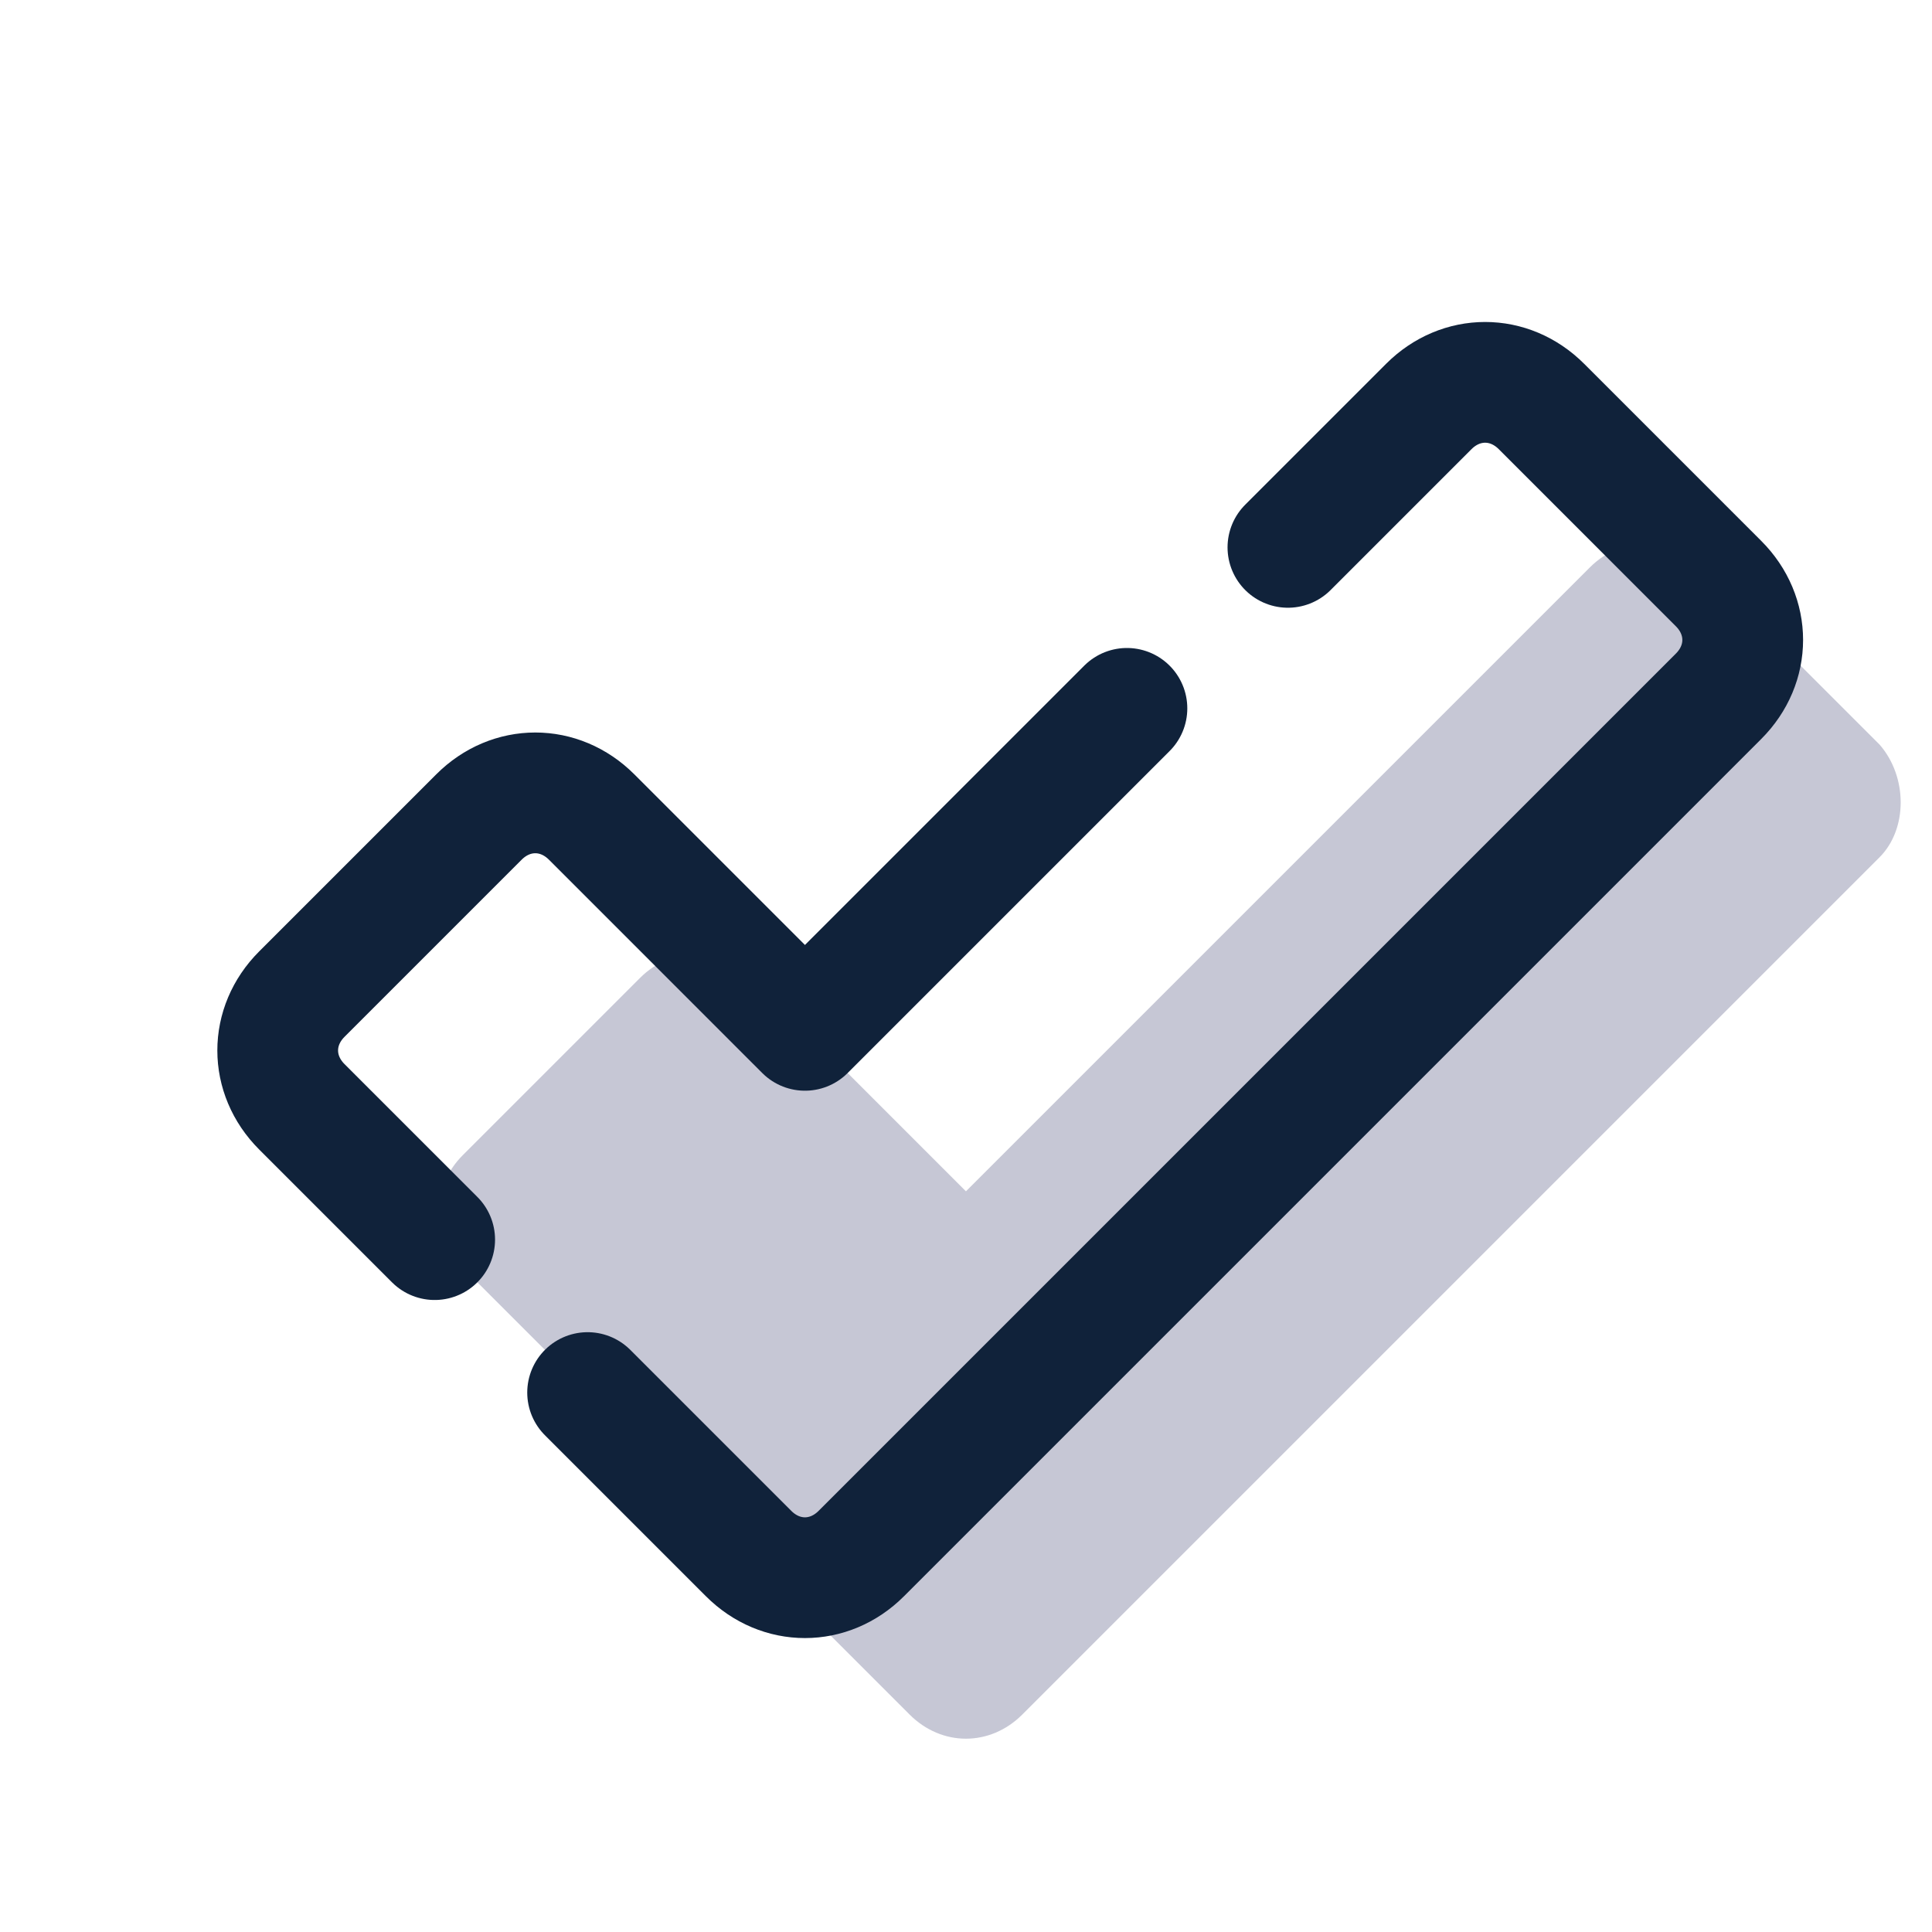
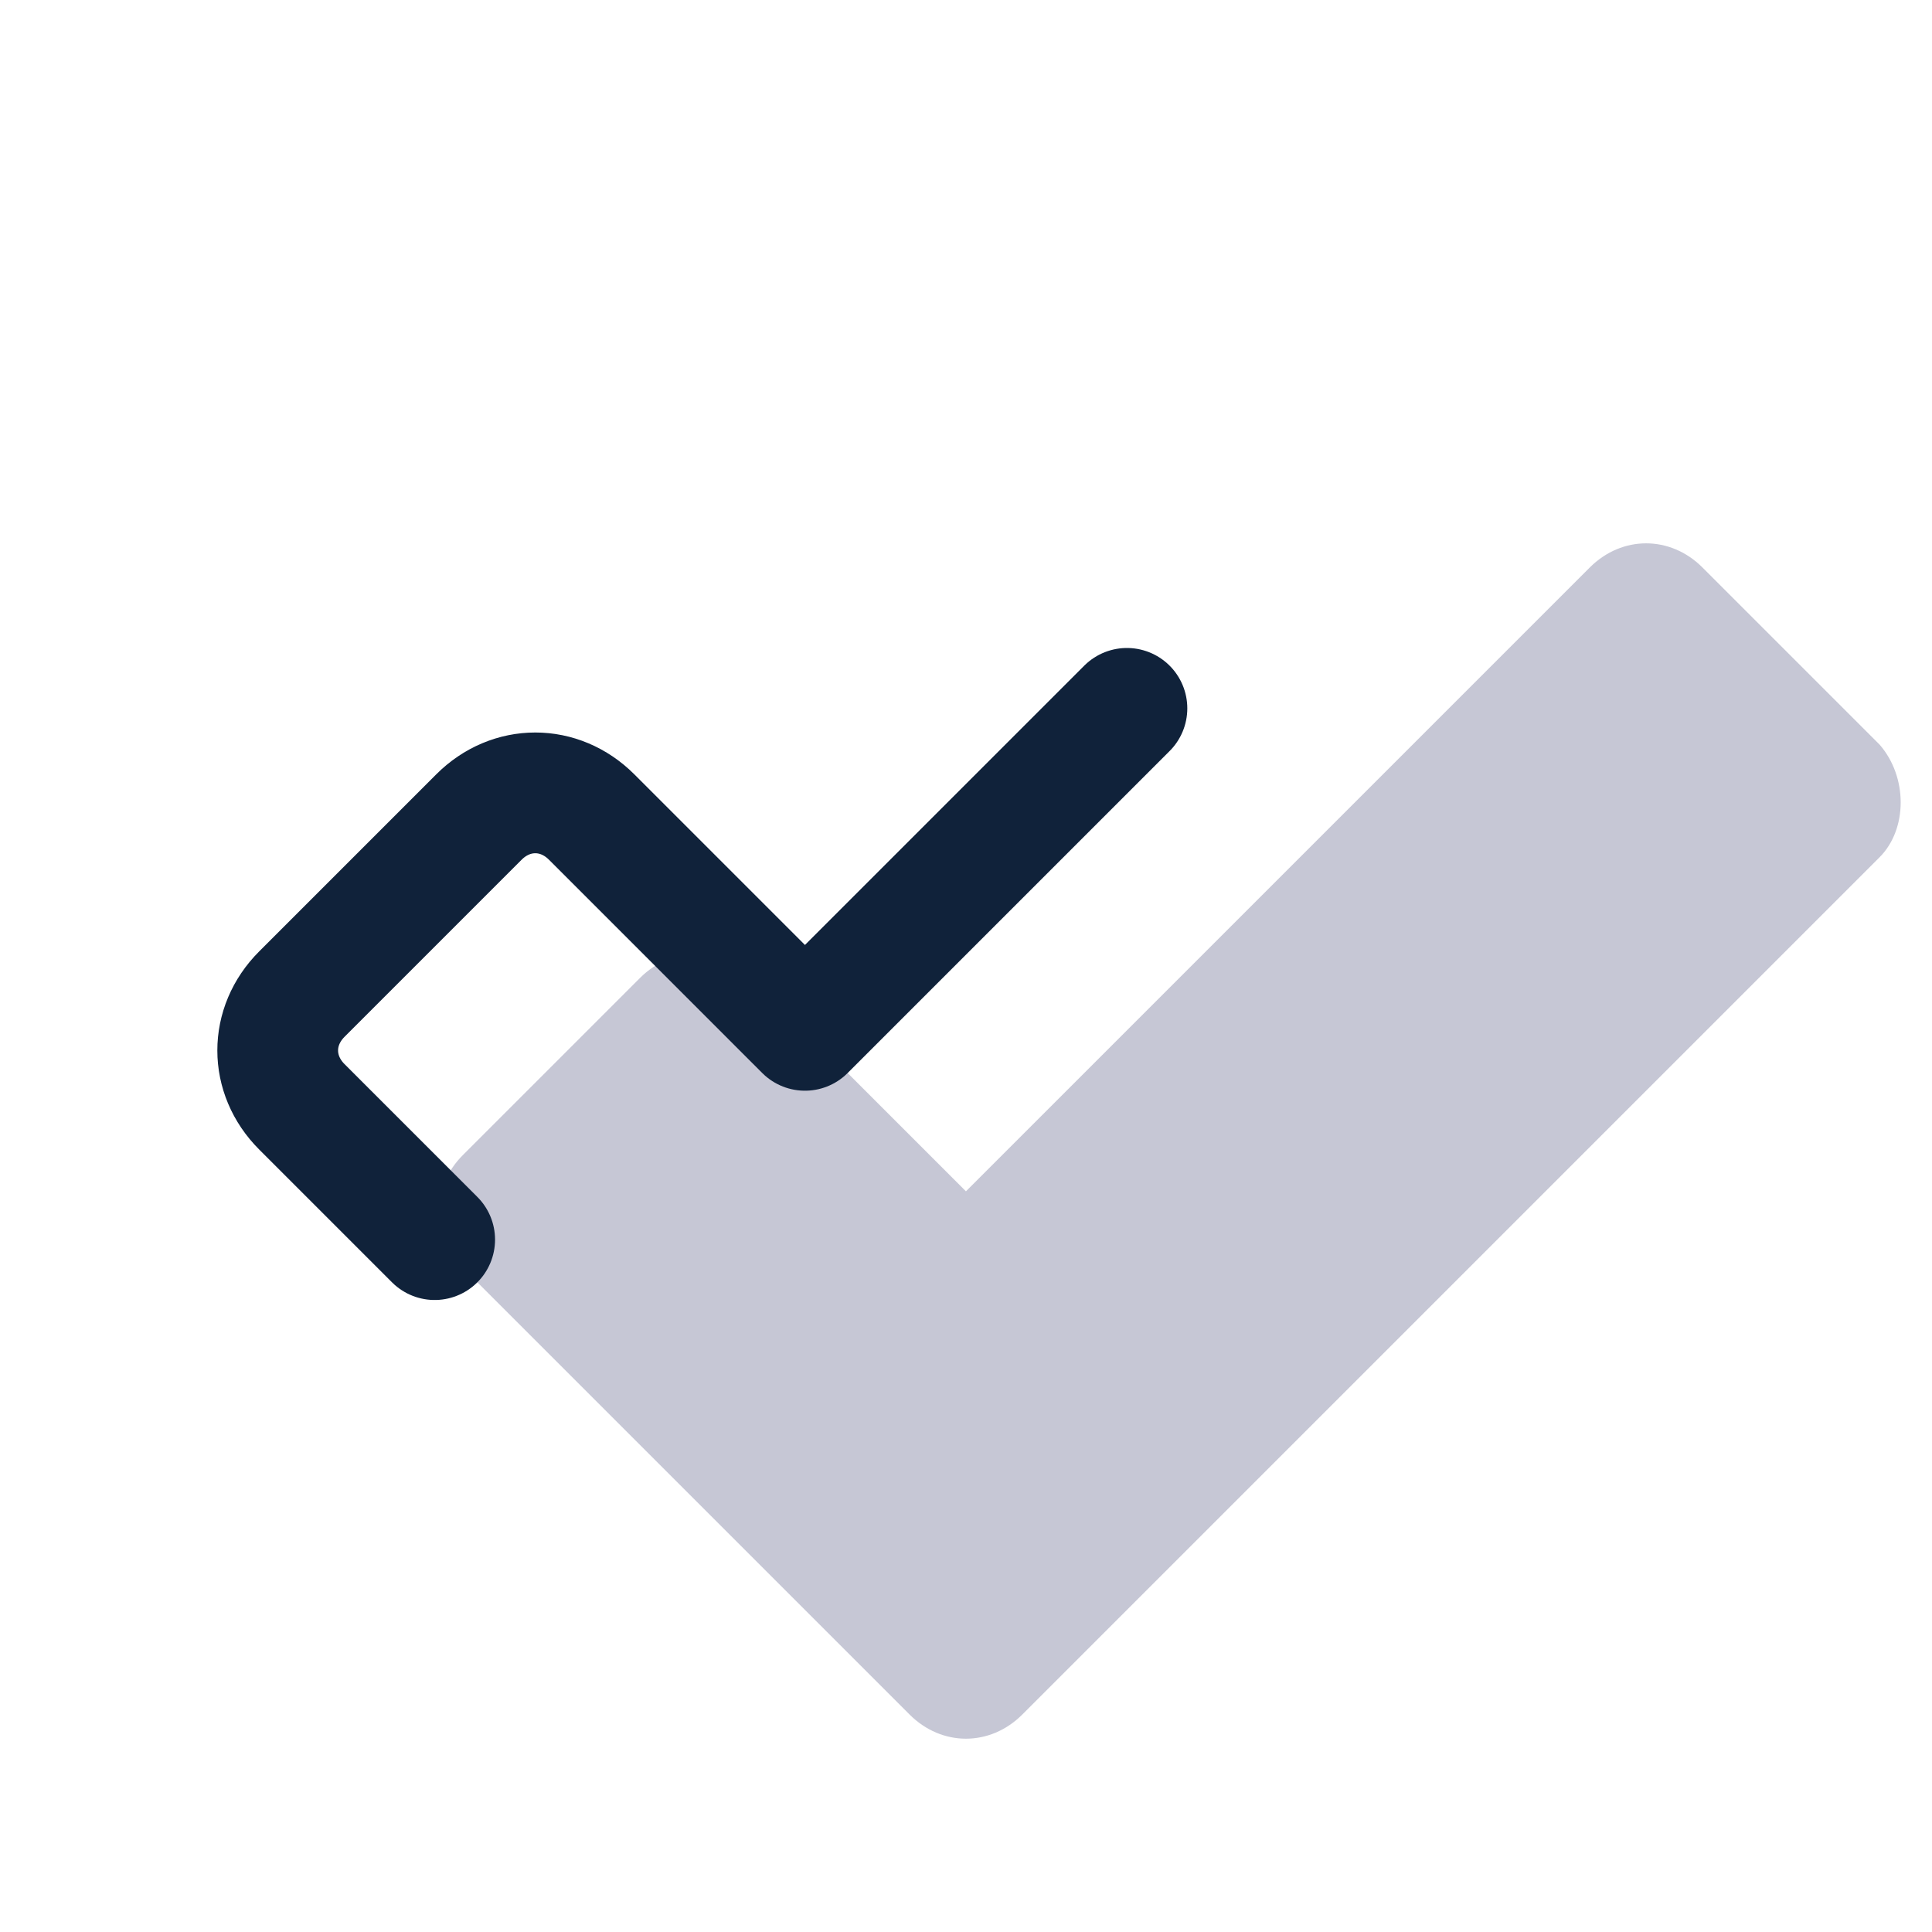
<svg xmlns="http://www.w3.org/2000/svg" viewBox="0,0,256,256" width="48px" height="48px" fill-rule="nonzero">
  <g fill="none" fill-rule="nonzero" stroke="none" stroke-width="none" stroke-linecap="none" stroke-linejoin="none" stroke-miterlimit="10" stroke-dasharray="" stroke-dashoffset="0" font-family="none" font-weight="none" font-size="none" text-anchor="none" style="mix-blend-mode: normal">
    <g transform="scale(5.333,5.333)">
      <path d="M46.7,18.5l-4.4,-4.4c-0.8,-0.8 -2,-0.8 -2.8,0l-15.5,15.5l-5.3,-5.3c-0.8,-0.8 -2,-0.8 -2.8,0l-4.4,4.4c-0.8,0.8 -0.8,2 0,2.8l11.1,11.1c0.8,0.8 2,0.8 2.8,0l21.3,-21.3c0.7,-0.7 0.7,-2 0,-2.8z" fill="#c6c7d5" stroke="none" stroke-width="1" stroke-linecap="butt" stroke-linejoin="miter" />
-       <path d="M14.6,34.6l4,4c0.8,0.8 2,0.8 2.8,0l21.3,-21.3c0.8,-0.8 0.8,-2 0,-2.8l-4.4,-4.4c-0.8,-0.8 -2,-0.8 -2.8,0l-3.5,3.5" fill="none" stroke="#10223a" stroke-width="3" stroke-linecap="round" stroke-linejoin="round" />
      <path d="M28,17.6l-8,8l-5.3,-5.3c-0.8,-0.8 -2,-0.8 -2.8,0l-4.4,4.4c-0.8,0.8 -0.8,2 0,2.8l3.3,3.3" fill="none" stroke="#10223a" stroke-width="3" stroke-linecap="round" stroke-linejoin="round" />
    </g>
  </g>
</svg>